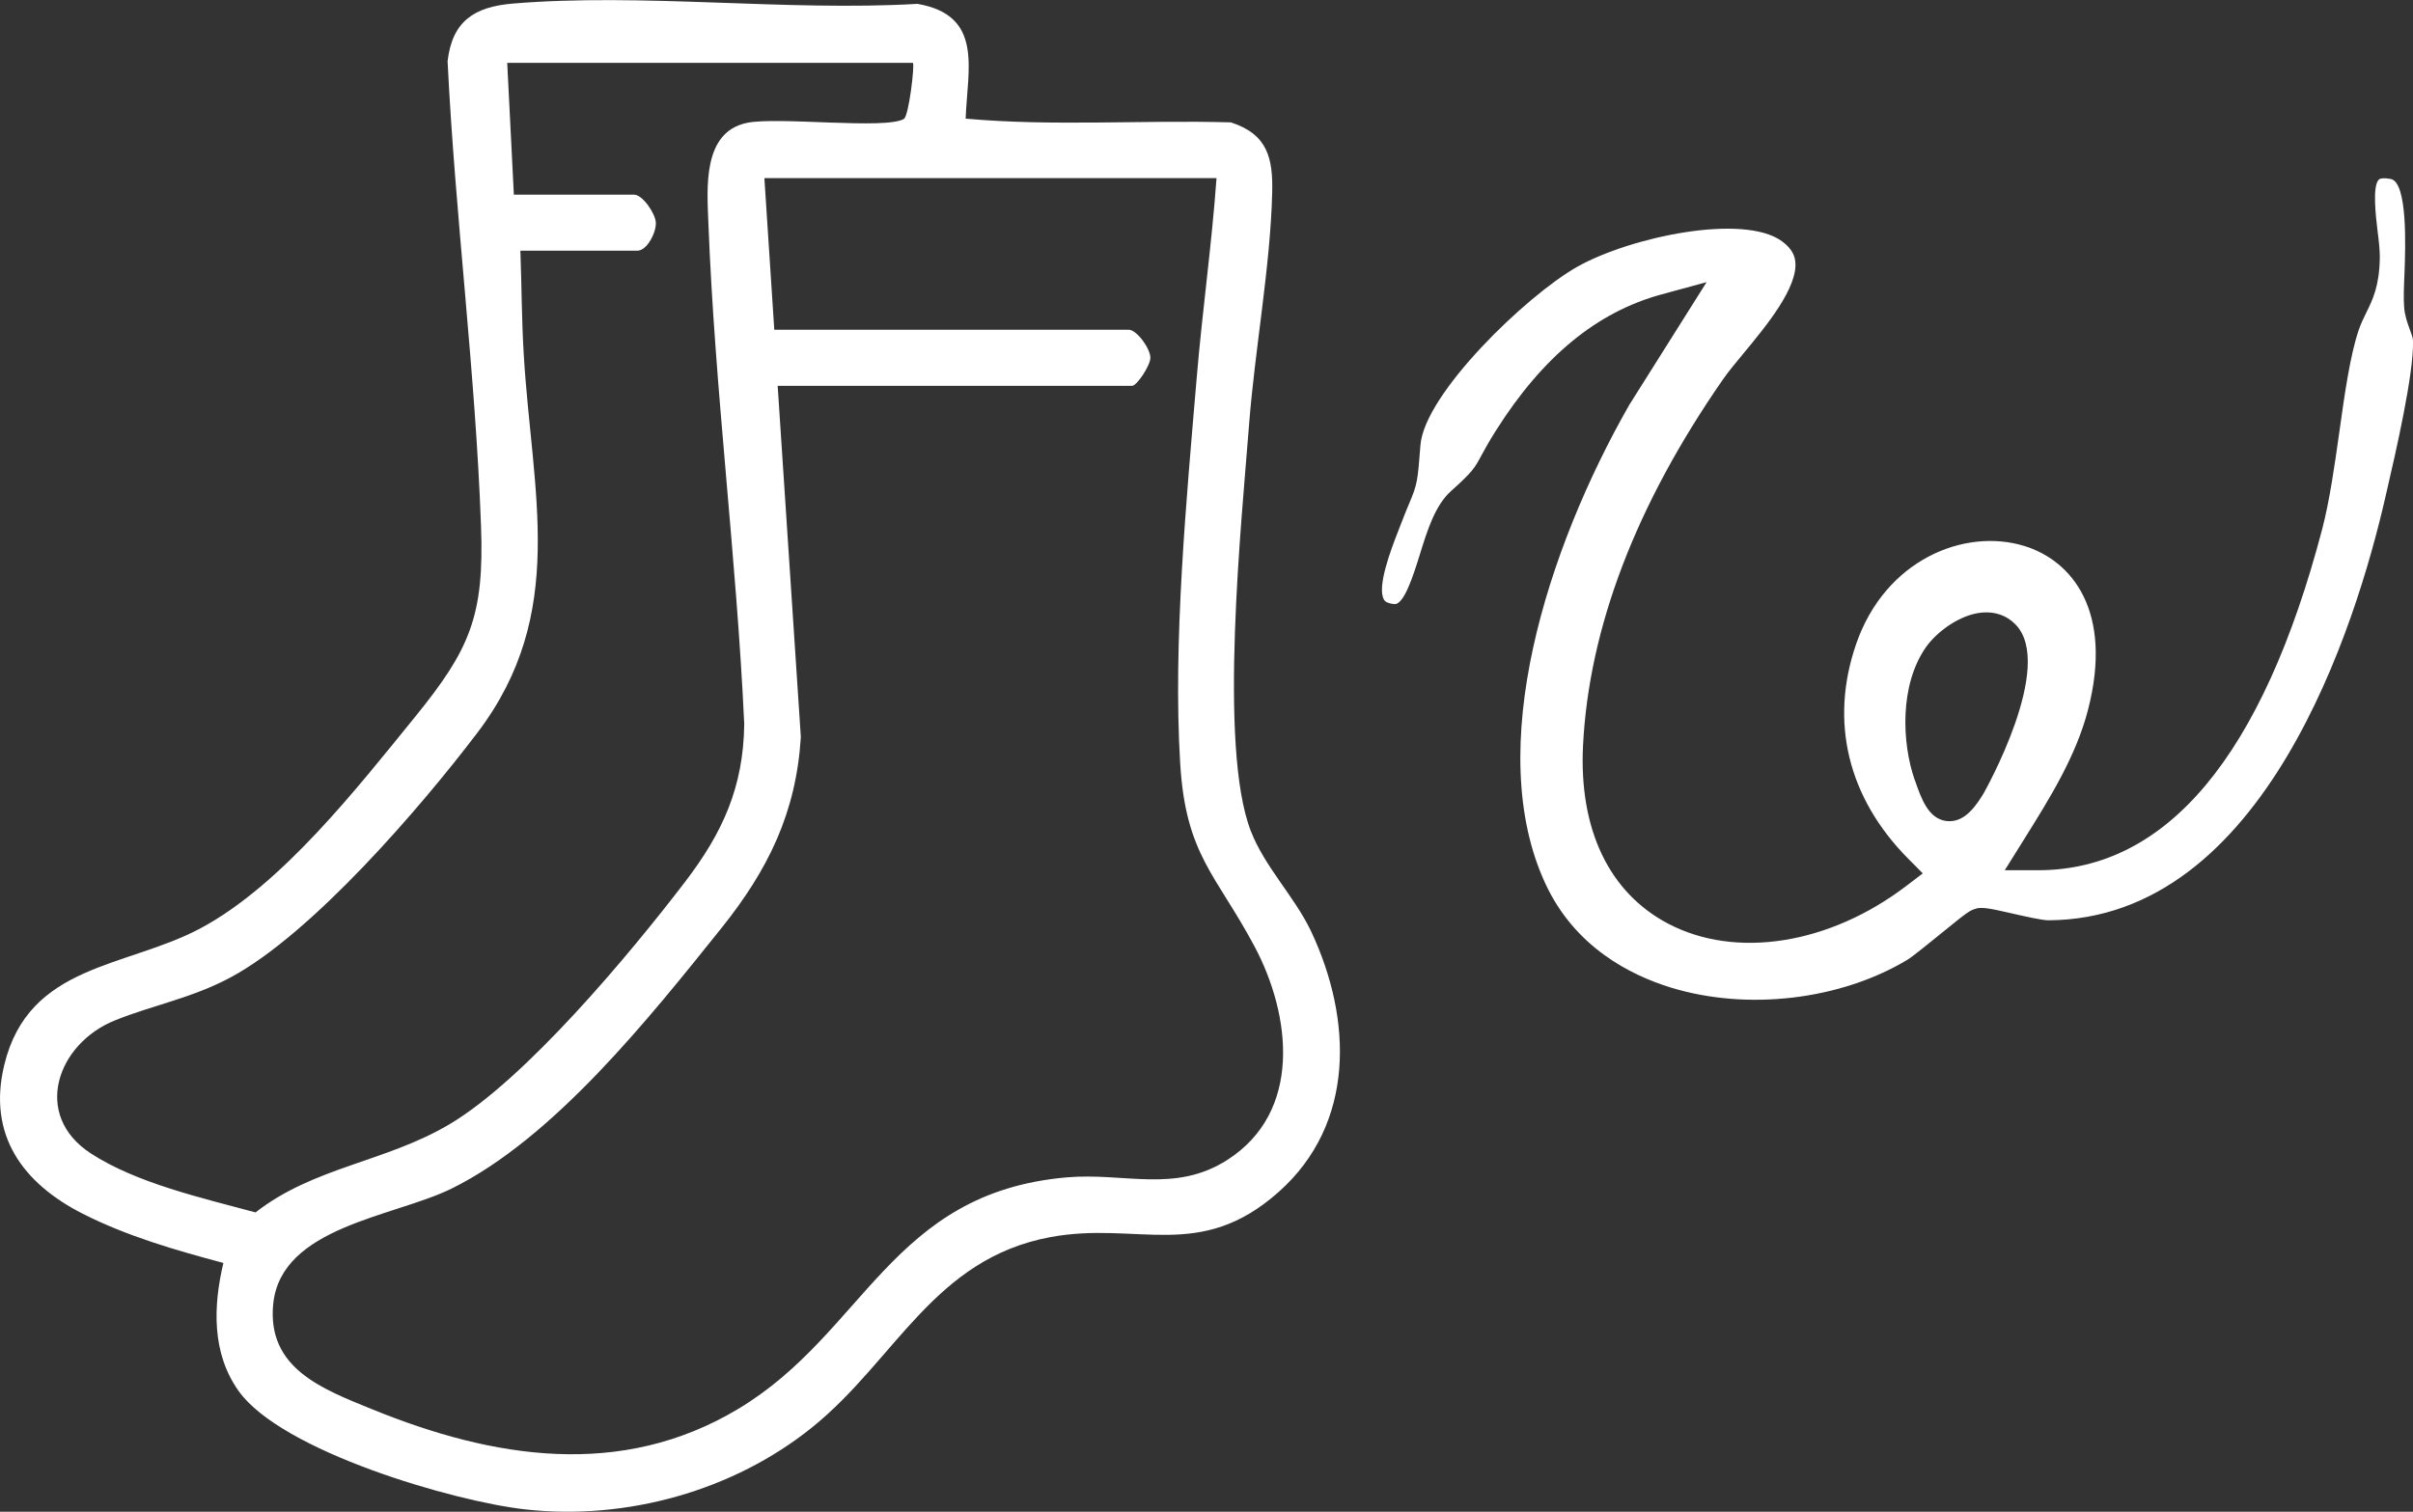
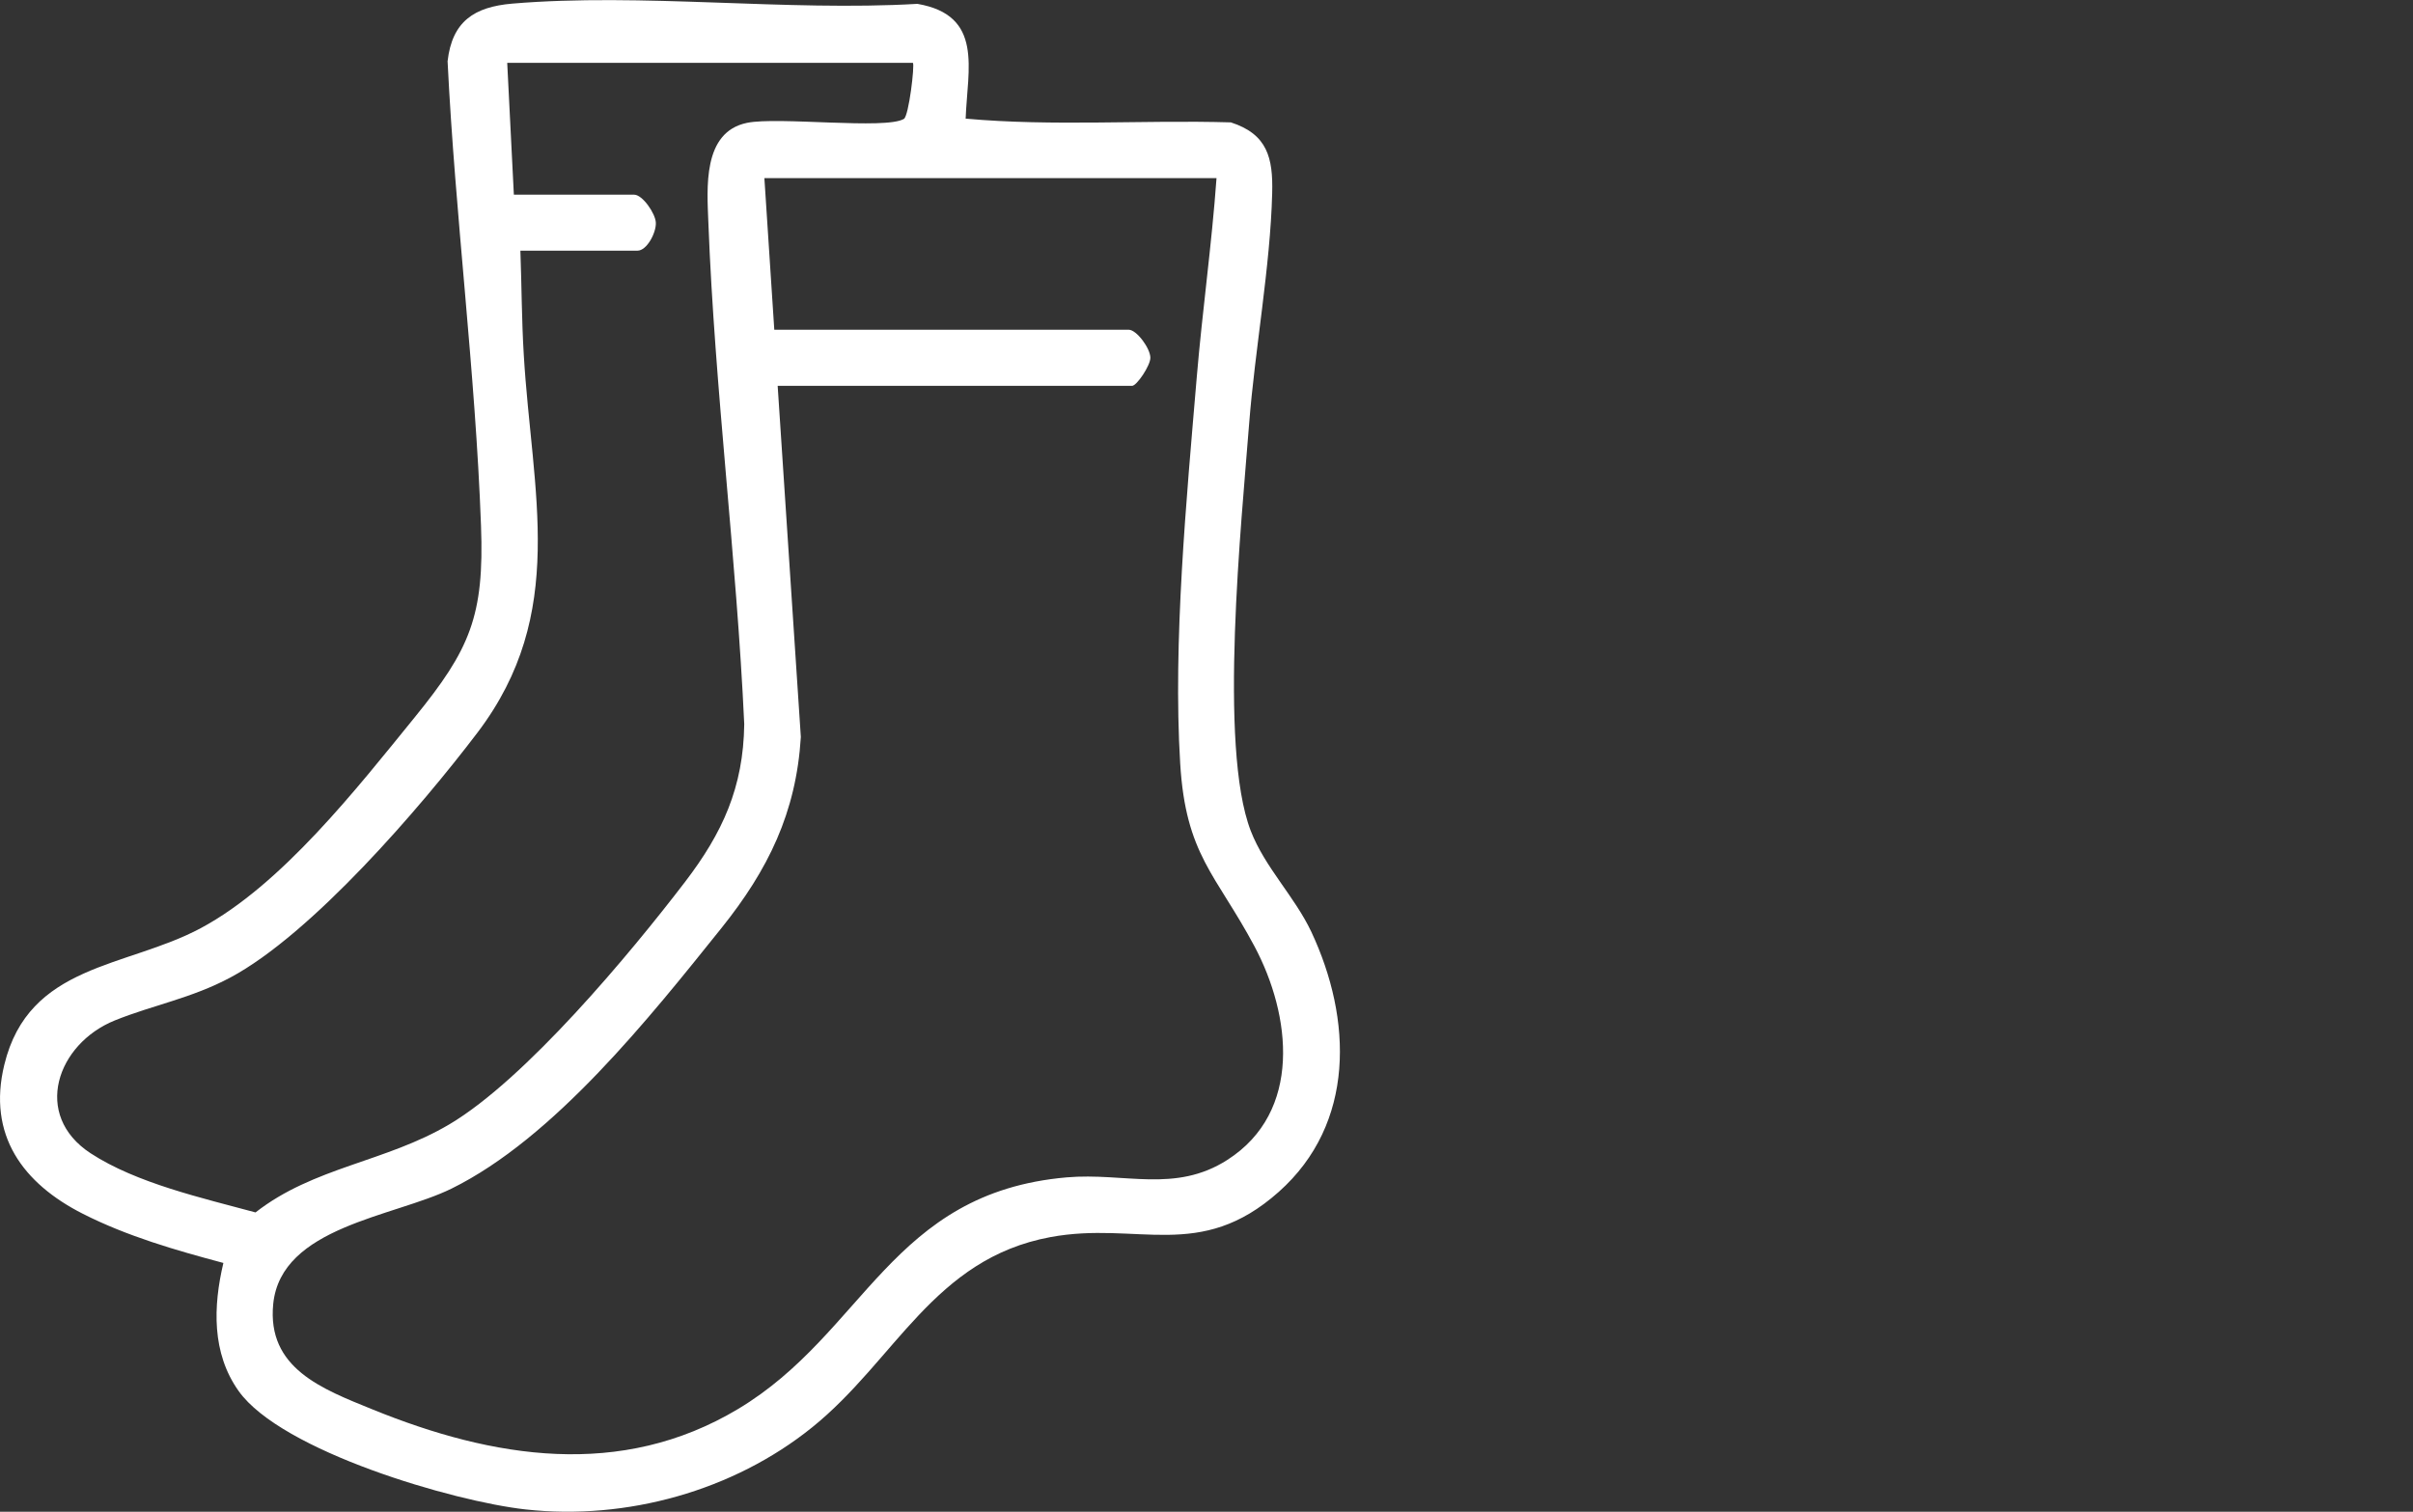
<svg xmlns="http://www.w3.org/2000/svg" id="b" data-name="Layer 2" viewBox="0 0 207.18 129.84">
  <rect x="0" y="0" width="207.18" height="129.84" fill="#333333" stroke="none" />
  <g id="c" data-name="novos">
    <g>
      <path d="M82.92,10.19c7.53.68,15.18.1,22.76.32,3.14,1.01,3.63,3.05,3.55,6.07-.16,6.33-1.48,13.41-1.98,19.82-.65,8.44-2.65,27.72.14,34.96,1.21,3.13,3.77,5.64,5.2,8.67,3.52,7.5,3.8,16.46-2.79,22.33-6.8,6.06-12.11,2.5-19.61,3.89-10.03,1.86-13.29,10.56-20.46,16.34-6.77,5.46-15.95,8-24.59,7.05-6.21-.68-20.98-5.01-24.65-10.17-2.32-3.26-2.19-7.28-1.31-11-4.09-1.09-8.28-2.3-12.06-4.22-5.15-2.61-8.22-6.76-6.75-12.8,2.1-8.68,10.46-8.31,16.86-11.73,6.94-3.71,13.4-11.99,18.39-18.13,4.72-5.81,5.97-8.67,5.68-16.43-.48-13.28-2.22-26.62-2.87-39.9.39-3.43,2.29-4.67,5.55-4.95,11.12-.94,23.54.68,34.79.02,5.69.98,4.3,5.57,4.14,9.87ZM78.37,5.4h-34.82l.57,11.32h10.33c.71,0,1.83,1.61,1.86,2.41.04.84-.76,2.4-1.58,2.4h-10.05c.11,2.96.11,5.96.29,8.92.7,11.87,3.82,22.21-3.98,32.48-4.88,6.43-14.23,17.3-21.22,21.03-3.36,1.79-6.58,2.34-9.91,3.68-4.97,2.01-7.11,8.12-2.08,11.41,3.95,2.58,9.63,3.85,14.16,5.08,5-3.91,11.17-4.32,16.65-7.57,6.54-3.88,15.48-14.61,20.23-20.82,3.21-4.2,5.01-8.11,5.08-13.55-.66-14.35-2.53-28.72-3.08-43.07-.11-2.93-.53-7.78,3.32-8.57,2.68-.55,11.92.6,13.47-.34.42-.25.94-4.64.77-4.82ZM104.42,15.3h-38.79l.85,13.02h30.43c.68,0,1.86,1.6,1.86,2.41,0,.67-1.17,2.41-1.57,2.41h-30.43l1.99,30.16c-.4,6.51-2.82,11.42-6.81,16.4-6.15,7.67-14.38,18.05-23.19,22.39-4.95,2.43-14.62,3.26-15.3,9.89-.56,5.54,4.22,7.32,8.5,9.06,10.38,4.23,21.34,6,31.4-.02,10.93-6.54,13.11-18.58,28.23-19.9,4.96-.43,9.3,1.38,13.79-1.5,6.45-4.13,5.49-12.42,2.32-18.36-3.3-6.18-5.9-7.82-6.37-15.71-.63-10.37.54-22.68,1.42-33.12.48-5.71,1.29-11.41,1.7-17.13Z" fill="#fff" />
-       <path d="M169.7,78.02c.58-.12,1.26.02,3.13.45,1,.23,2.51.57,3.04.57h0c18.59-.08,26.42-25.39,28.92-36.26l.14-.61c.76-3.28,2.33-10.09,2.25-12.89,0-.26-.13-.6-.28-1-.2-.55-.43-1.17-.48-1.91-.06-.75-.02-1.75.03-2.92.08-2.13.29-7.79-1.18-8.08-.59-.11-.91-.05-1.01.04-.59.55-.27,3.19-.12,4.45.11.88.2,1.64.19,2.29-.04,2.43-.61,3.58-1.16,4.7-.23.47-.45.91-.65,1.49-.73,2.14-1.21,5.49-1.66,8.73-.41,2.92-.84,5.94-1.48,8.39-5.11,19.43-13.32,29.28-24.39,29.28h-2.86s1.66-2.66,1.66-2.66c2.19-3.5,4.45-7.12,5.48-11.09,2.21-8.51-1.39-12.87-5.5-14.11-5.11-1.55-11.9,1.19-14.4,8.43-2.3,6.66-.72,13.2,4.46,18.43l1.26,1.27-1.43,1.09c-6.6,5.02-14.63,6.29-20.45,3.22-5.06-2.67-7.65-8.1-7.29-15.3.51-10.1,4.54-20.66,11.99-31.4.47-.68,1.13-1.48,1.83-2.32,1.86-2.25,4.68-5.64,4.4-7.87-.05-.42-.23-1.04-1.14-1.71-3.3-2.41-13-.39-17.59,2.2-4.34,2.45-13.11,10.9-13.45,15.31-.24,3.08-.26,3.34-.95,4.97-.19.45-.44,1.05-.79,1.97-.07.19-.15.4-.24.62-.49,1.27-1.81,4.65-1.14,5.73.05.07.19.3.88.36.83.08,1.64-2.5,2.17-4.2.65-2.11,1.33-4.29,2.7-5.51,1.85-1.66,2.02-1.97,2.57-2.99.27-.5.64-1.19,1.28-2.2,4.02-6.36,8.67-10.18,14.2-11.69l3.89-1.06-6.65,10.56c-7.02,12.31-12.58,29.57-7.17,41.15,2.52,5.39,7.24,7.8,10.76,8.88,6.57,2.01,14.54,1.07,20.3-2.39.45-.27,1.85-1.42,2.88-2.25,2.21-1.8,2.51-2.03,3.03-2.14ZM164.4,67c-1.12-3.22-1.3-8.16.95-11.4.92-1.32,2.92-2.82,4.82-2.99,1.12-.1,2.1.24,2.85.99,3.53,3.52-2.67,14.48-2.73,14.58-.56.89-1.47,2.35-2.9,2.35-.08,0-.16,0-.24-.01-1.59-.18-2.2-1.95-2.74-3.52Z" fill="#fff" />
    </g>
  </g>
</svg>